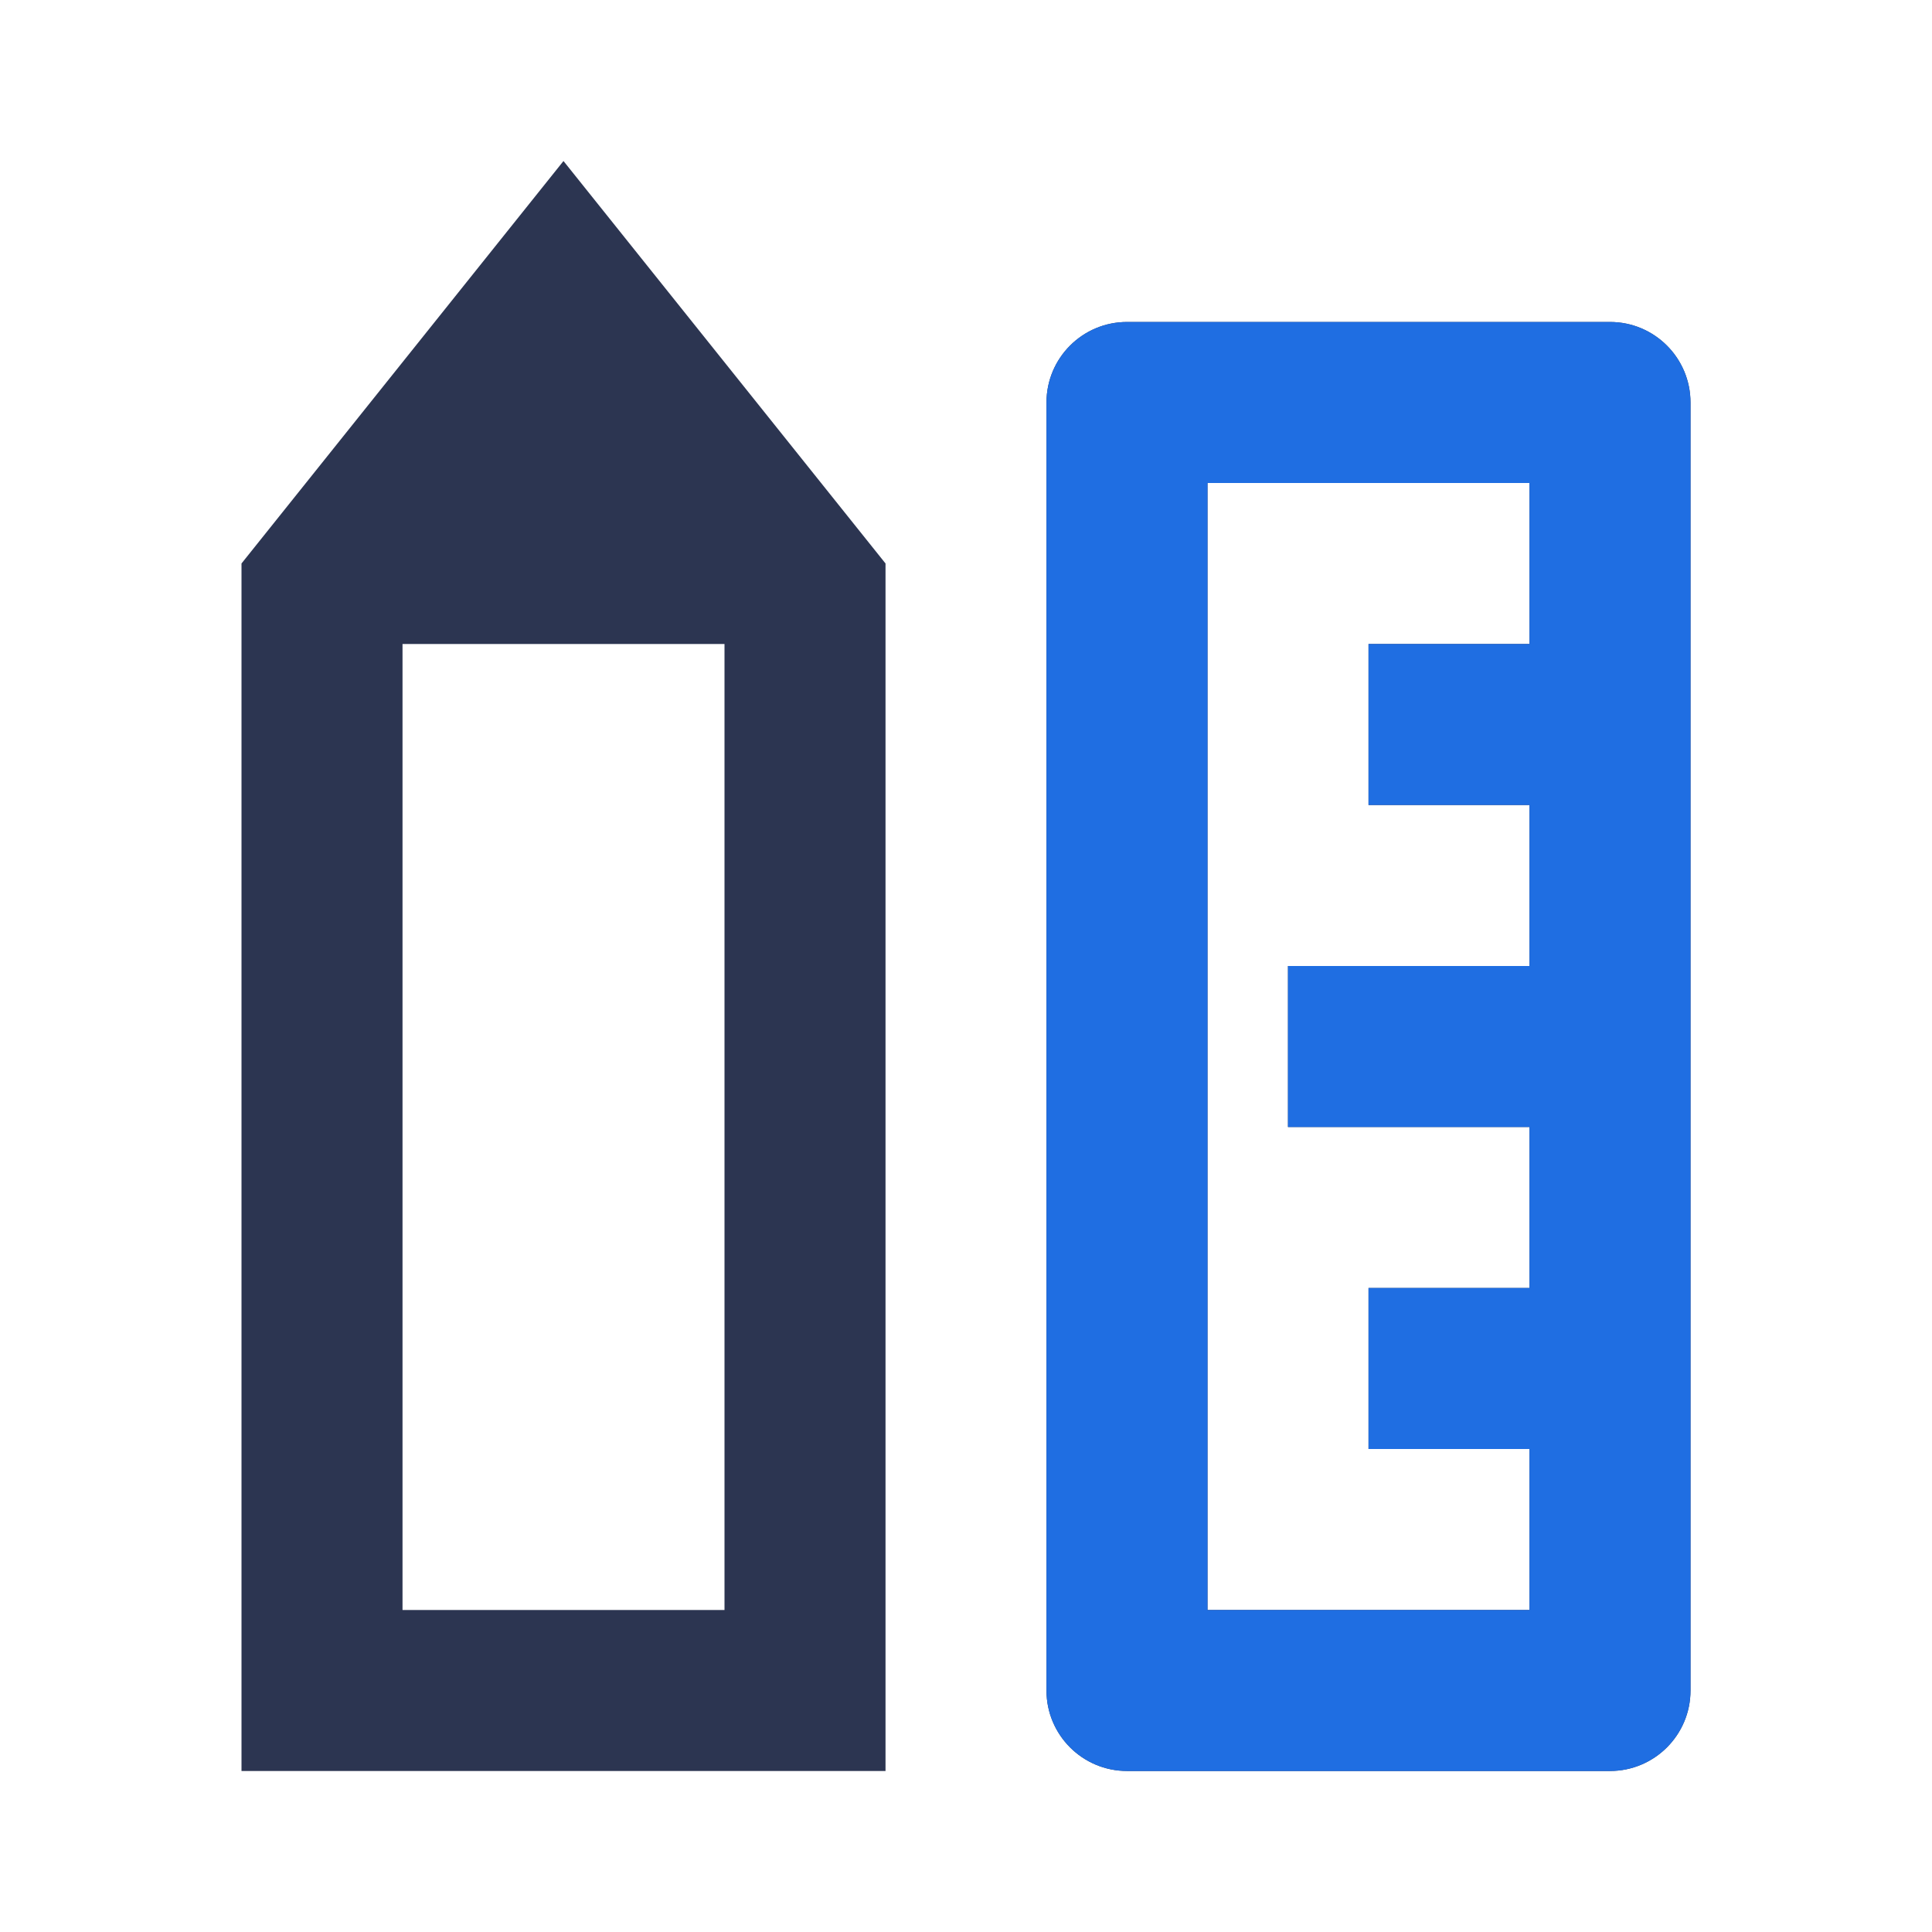
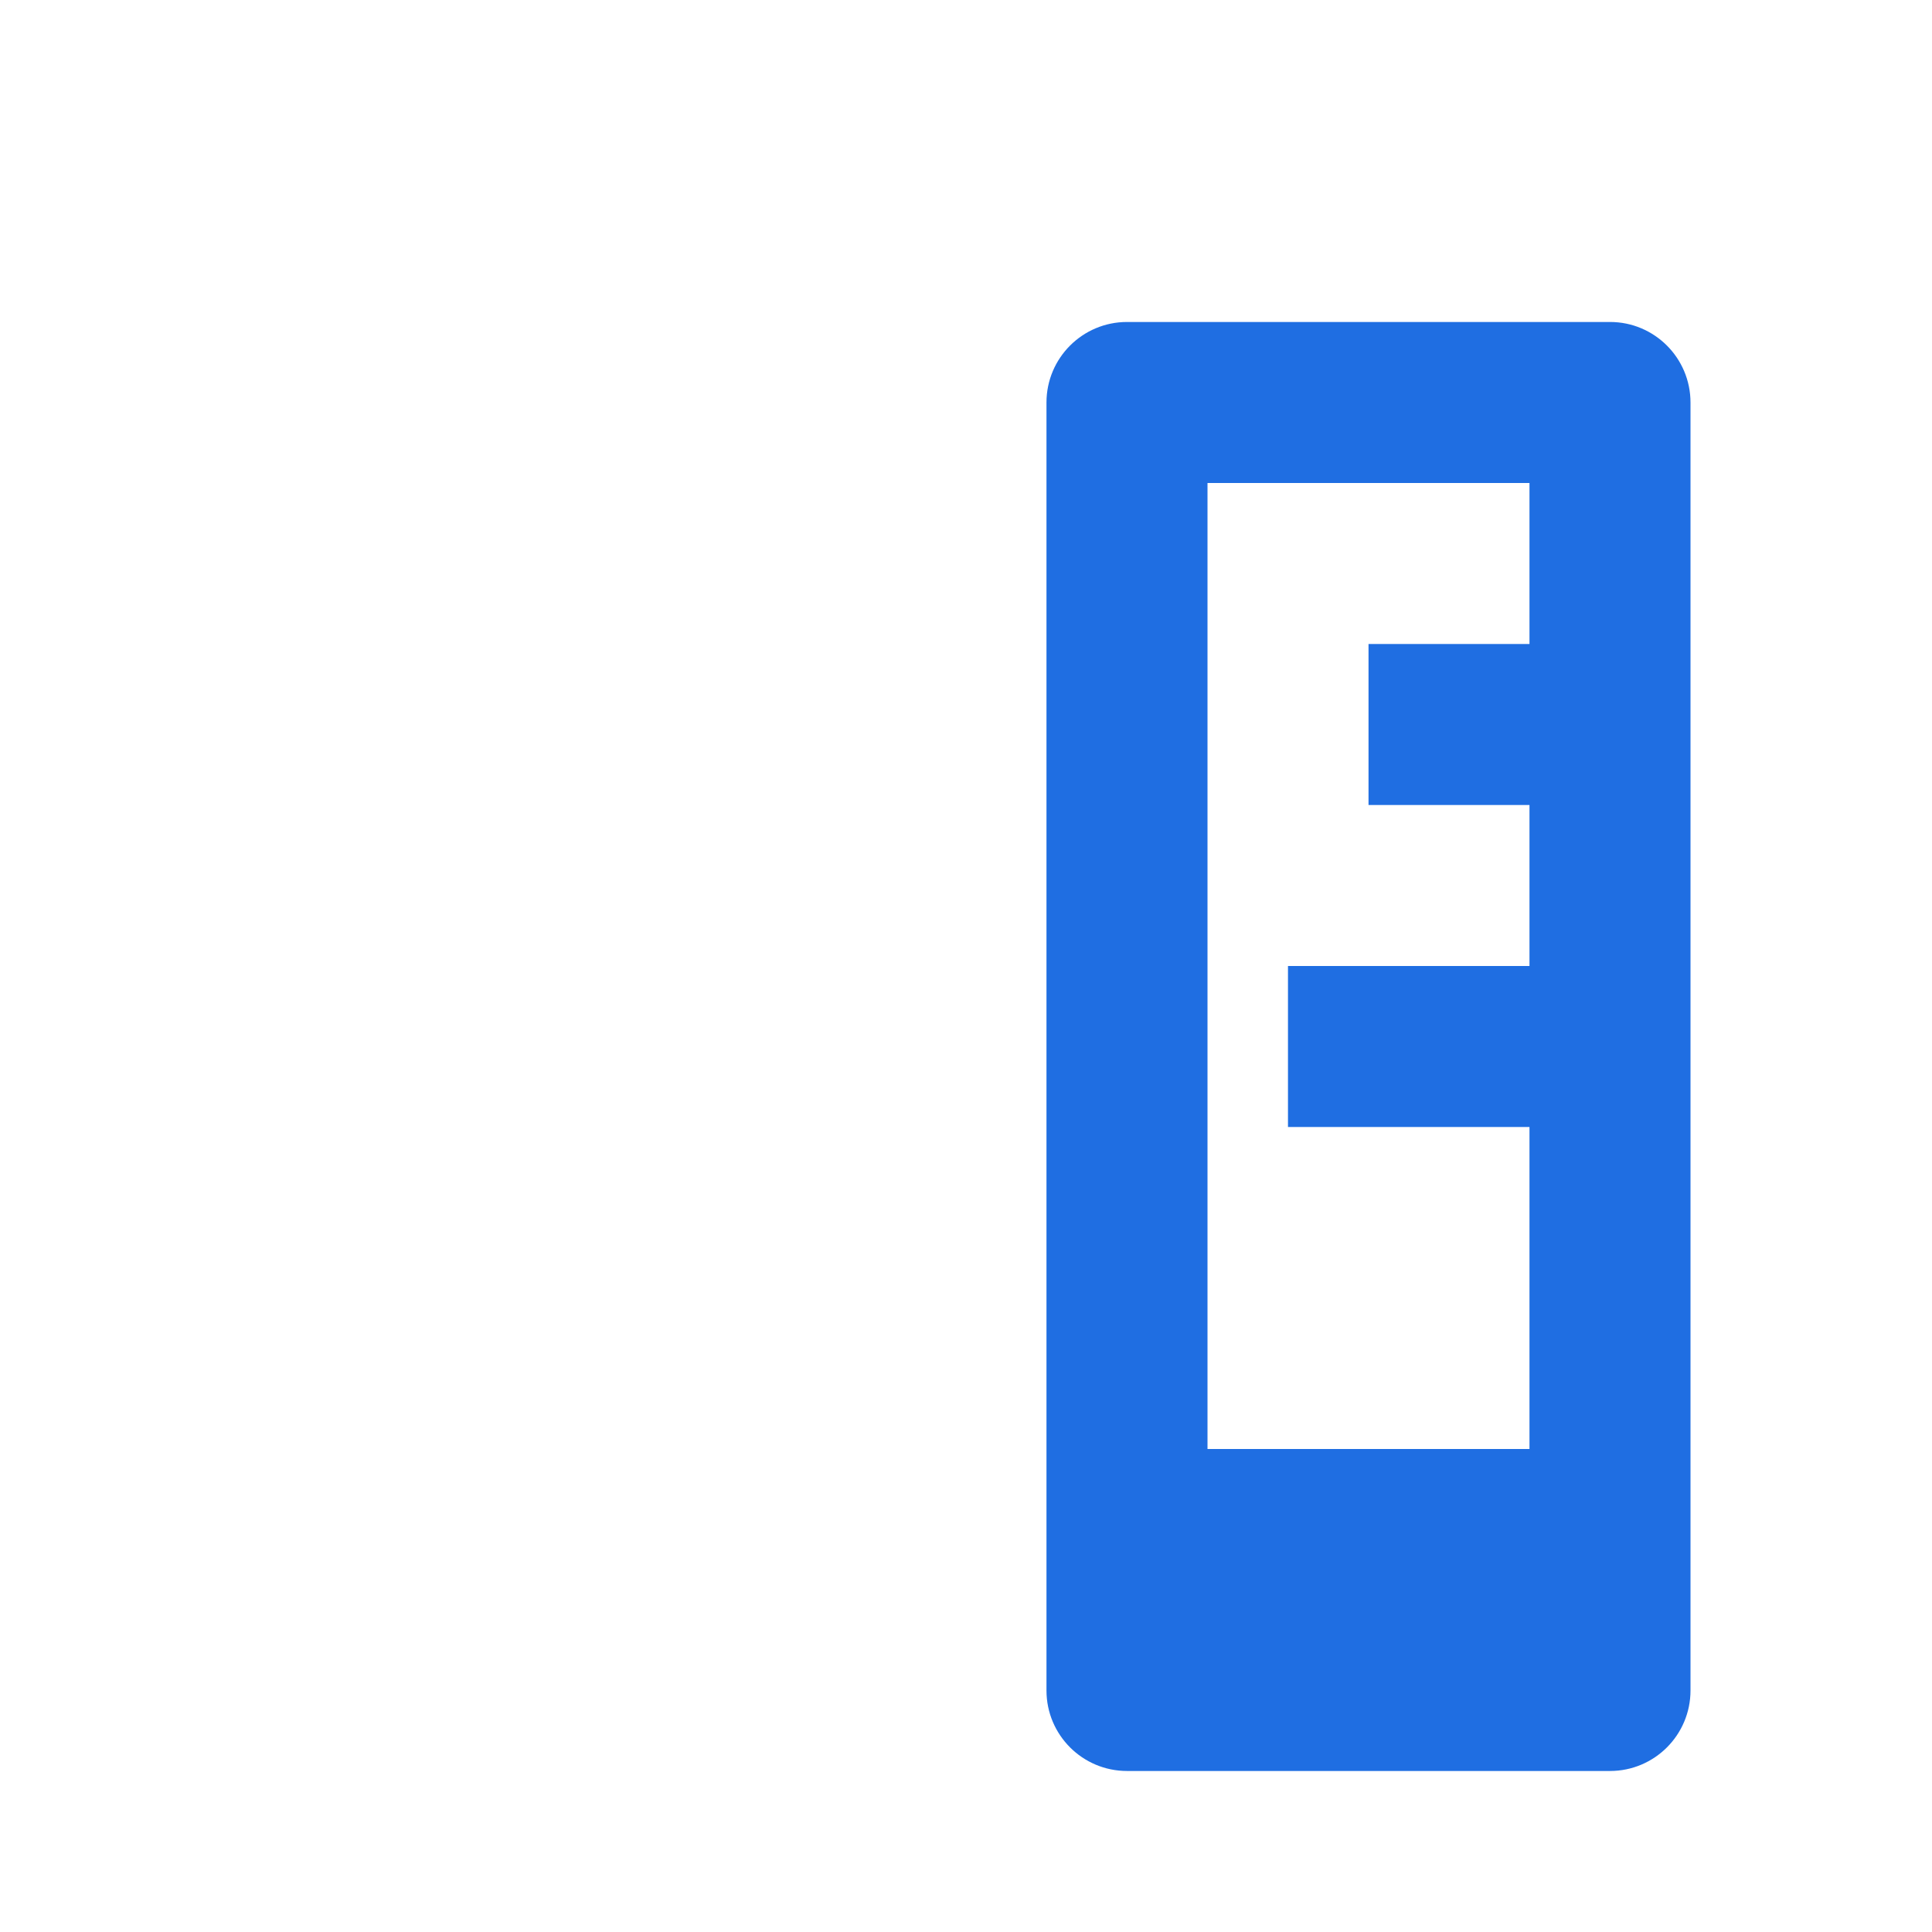
<svg xmlns="http://www.w3.org/2000/svg" width="32" height="32" viewBox="0 0 32 32" fill="none">
-   <path fill-rule="evenodd" clip-rule="evenodd" d="M9.333 2.667L4 9.333v20h10.667v-20L9.333 2.667zm-2.666 24v-16H12v16H6.667zm18.666-5.334v-2.666h-4V16h4v-2.667h-2.666v-2.666h2.666V8H20v18.667h5.333V24h-2.666v-2.667h2.666zm1.334-16h-8c-.737 0-1.334.597-1.334 1.334V28c0 .736.597 1.333 1.334 1.333h8c.736 0 1.333-.597 1.333-1.333V6.667c0-.737-.597-1.334-1.333-1.334z" fill="#2C3551" />
-   <path fill-rule="evenodd" clip-rule="evenodd" d="M26.667 5.333h-8c-.737 0-1.334.597-1.334 1.334V28c0 .736.597 1.333 1.334 1.333h8c.736 0 1.333-.597 1.333-1.333V6.667c0-.737-.597-1.334-1.333-1.334zm-1.334 13.334v2.666h-2.666V24h2.666v2.667H20V8h5.333v2.667h-2.666v2.666h2.666V16h-4v2.667h4z" fill="#1f6ee2" />
+   <path fill-rule="evenodd" clip-rule="evenodd" d="M26.667 5.333h-8c-.737 0-1.334.597-1.334 1.334V28c0 .736.597 1.333 1.334 1.333h8c.736 0 1.333-.597 1.333-1.333V6.667c0-.737-.597-1.334-1.333-1.334zm-1.334 13.334v2.666h-2.666h2.666v2.667H20V8h5.333v2.667h-2.666v2.666h2.666V16h-4v2.667h4z" fill="#1f6ee2" />
</svg>